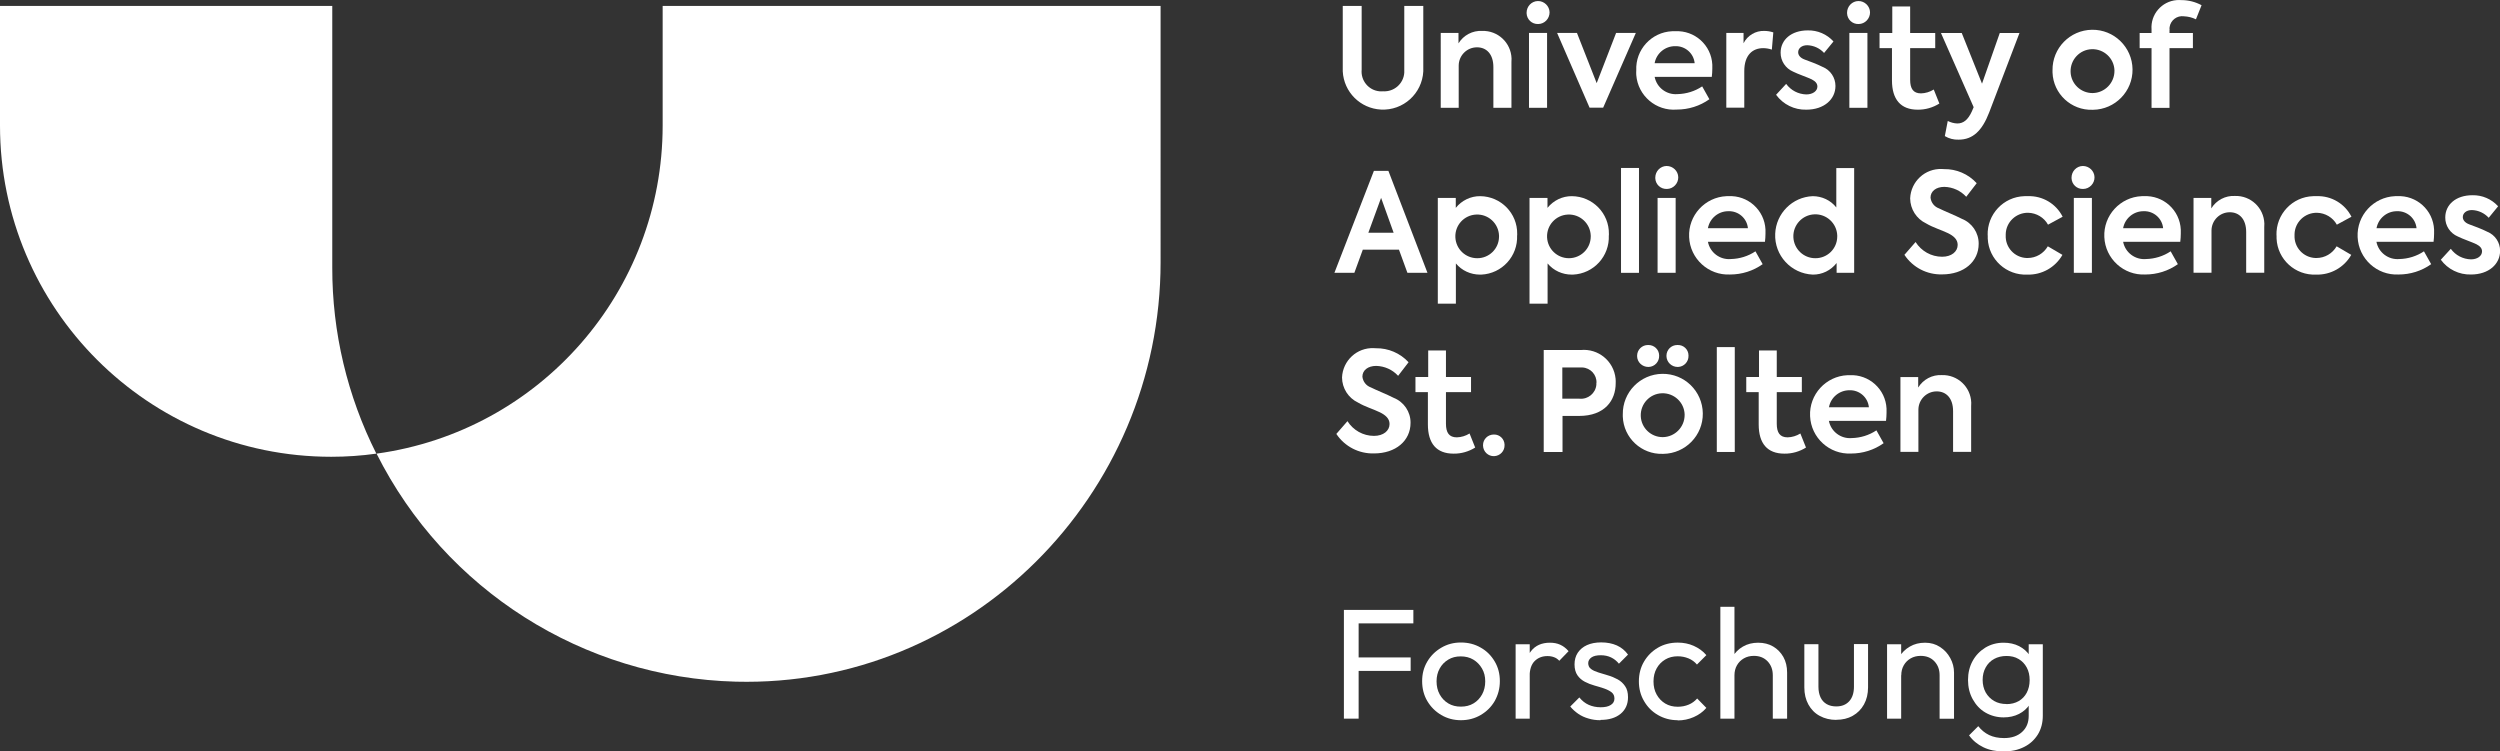
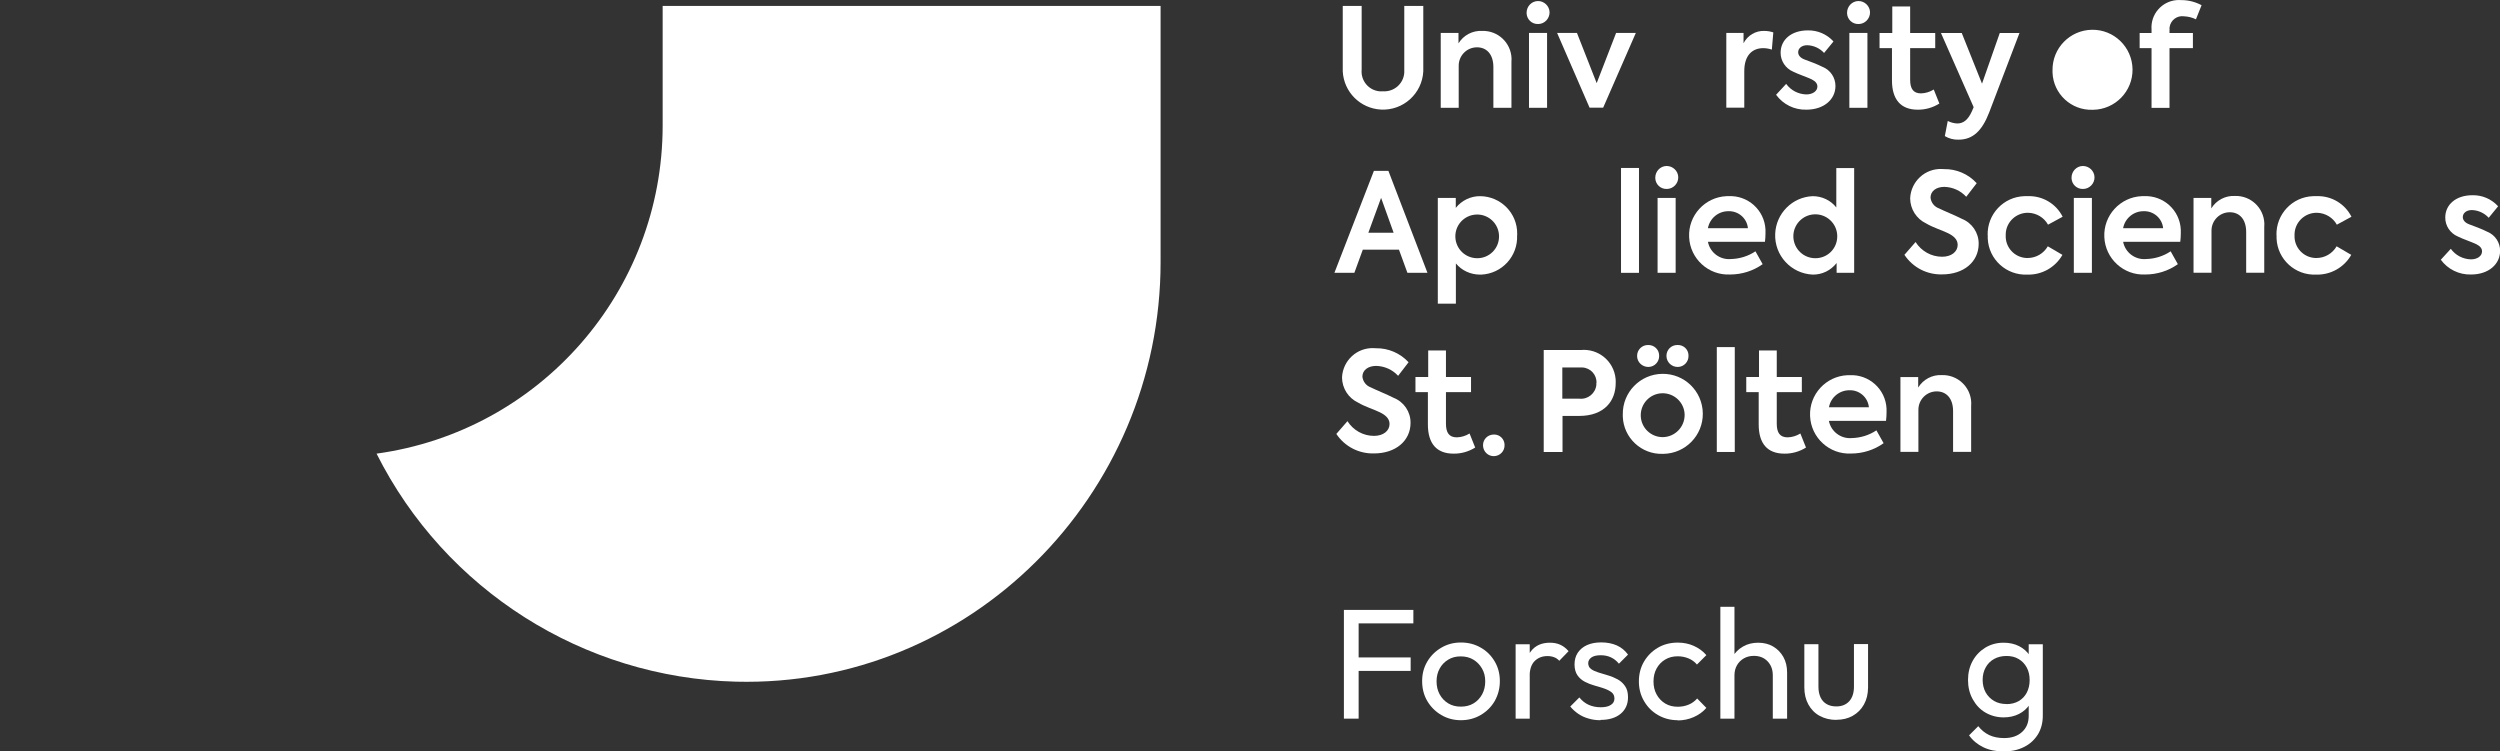
<svg xmlns="http://www.w3.org/2000/svg" id="Ebene_1" version="1.1" viewBox="0 0 239.34 71.94">
  <rect x="0" y="0" width="239.34" height="71.94" fill="#333333" stroke="none" />
  <defs>
    <style>
      .st0 {
        isolation: isolate;
      }

      .st1 {
        fill: #fff;
      }
    </style>
  </defs>
  <g id="Gruppe_826">
    <g id="Gruppe_814">
      <g id="USTP_Logo_RGB_blau">
        <g id="Gruppe_815">
          <g id="Pfad_29">
            <path class="st1" d="M128.55,6.83V.57h1.81v6.1c-.1,1.04.66,1.97,1.7,2.07.11.01.23.01.34,0,1.06.07,1.97-.73,2.04-1.78,0-.1,0-.2,0-.29V.57h1.82v6.26c-.11,2.13-1.92,3.77-4.05,3.66-1.98-.1-3.56-1.68-3.66-3.66h0Z" />
          </g>
          <g id="Pfad_30">
            <path class="st1" d="M137.94,3.15h1.69v1c.48-.78,1.35-1.24,2.26-1.19,1.51-.05,2.77,1.13,2.82,2.64,0,.11,0,.23-.01.34v4.38h-1.73v-3.9c0-1.23-.65-1.89-1.57-1.89-.97,0-1.75.79-1.75,1.76,0,.05,0,.11,0,.16v3.87h-1.72V3.15h0Z" />
          </g>
          <g id="Pfad_31">
            <path class="st1" d="M146.15,1.22c0-.61.48-1.11,1.08-1.12s1.11.48,1.12,1.08c0,.61-.48,1.11-1.08,1.12,0,0-.01,0-.02,0-.59.02-1.08-.44-1.1-1.03,0-.02,0-.03,0-.05ZM146.38,10.33V3.15h1.73v7.17h-1.73Z" />
          </g>
          <g id="Pfad_32">
            <path class="st1" d="M156.61,3.15l-3.13,7.16h-1.3l-3.11-7.16h1.9l1.89,4.81,1.86-4.81h1.89Z" />
          </g>
          <g id="Pfad_33">
-             <path class="st1" d="M163.88,7.36h-5.47c.2,1.03,1.15,1.74,2.19,1.65.84-.02,1.66-.27,2.36-.74l.69,1.23c-.91.65-2,.99-3.12.99-1.98.16-3.72-1.32-3.88-3.3-.01-.15-.01-.3,0-.45-.09-1.98,1.45-3.66,3.43-3.75.1,0,.2,0,.3,0,1.86-.1,3.46,1.33,3.55,3.2,0,.13,0,.27,0,.4,0,.26-.02.51-.05.77h0ZM158.41,6.05h3.83c-.09-.95-.91-1.66-1.86-1.63-.96-.01-1.8.68-1.97,1.62h0Z" />
-           </g>
+             </g>
          <g id="Pfad_34">
            <path class="st1" d="M165.27,3.15h1.65v.99c.38-.75,1.16-1.21,1.99-1.18.29,0,.58.05.86.14l-.14,1.65c-.27-.09-.55-.14-.83-.14-.99,0-1.81.63-1.81,2.2v3.5h-1.72V3.15h0Z" />
          </g>
          <g id="Pfad_35">
            <path class="st1" d="M170.02,9.09l.98-1.06c.45.62,1.16.99,1.93,1.01.62,0,1.06-.33,1.06-.75,0-.31-.2-.51-.54-.69-.41-.2-1.33-.51-1.78-.74-.73-.31-1.21-1.03-1.2-1.82,0-1.23,1.02-2.13,2.6-2.13.93-.02,1.83.36,2.46,1.06l-.9,1.1c-.41-.45-.99-.72-1.61-.74-.55,0-.87.31-.87.67,0,.25.16.53.62.7s1.16.42,1.73.71c.74.3,1.22,1.02,1.22,1.82,0,1.27-1.08,2.27-2.79,2.27-1.14.03-2.22-.5-2.89-1.42h0Z" />
          </g>
          <g id="Pfad_36">
            <path class="st1" d="M176.83,1.22c0-.61.48-1.11,1.08-1.12s1.11.48,1.12,1.08c0,.61-.48,1.11-1.08,1.12,0,0-.01,0-.02,0-.59.02-1.08-.44-1.1-1.03,0-.02,0-.03,0-.05ZM177.05,10.33V3.15h1.73v7.17h-1.73Z" />
          </g>
          <g id="Pfad_37">
            <path class="st1" d="M185.67,9.91c-.62.39-1.34.6-2.08.59-1.62,0-2.46-.98-2.46-2.8v-3.09h-1.19v-1.45h1.22V.62h1.71v2.54h2.4v1.45h-2.4v3.03c0,.85.3,1.3,1.04,1.3.43-.01.85-.14,1.22-.37l.54,1.35h0Z" />
          </g>
          <g id="Pfad_38">
            <path class="st1" d="M193.34,3.15l-2.91,7.63c-.67,1.73-1.55,2.59-2.92,2.59-.46.02-.92-.1-1.32-.34l.28-1.45c.28.14.59.23.91.24.58,0,1.02-.33,1.4-1.16l.17-.4-3.13-7.1h1.99l1.94,4.85,1.7-4.85h1.87Z" />
          </g>
          <g id="Pfad_39">
-             <path class="st1" d="M196.5,6.73c-.03-2.11,1.66-3.85,3.78-3.88,2.11-.03,3.85,1.66,3.88,3.78.03,2.11-1.66,3.85-3.78,3.88-.02,0-.03,0-.05,0-2.04.07-3.76-1.53-3.83-3.57,0-.07,0-.14,0-.21ZM202.43,6.73c-.04-1.16-1.02-2.06-2.18-2.02-1.16.04-2.06,1.02-2.02,2.18.04,1.13.97,2.02,2.1,2.02,1.17-.01,2.11-.97,2.1-2.14,0-.01,0-.03,0-.04Z" />
+             <path class="st1" d="M196.5,6.73c-.03-2.11,1.66-3.85,3.78-3.88,2.11-.03,3.85,1.66,3.88,3.78.03,2.11-1.66,3.85-3.78,3.88-.02,0-.03,0-.05,0-2.04.07-3.76-1.53-3.83-3.57,0-.07,0-.14,0-.21ZM202.43,6.73Z" />
          </g>
          <g id="Pfad_40">
            <path class="st1" d="M207.7,2.87v.29h2.24v1.45h-2.24v5.72h-1.72v-5.72h-1.14v-1.45h1.14v-.33c-.11-1.44.96-2.7,2.41-2.82.15-.01.3-.01.45,0,.67,0,1.34.17,1.93.49l-.54,1.35c-.36-.18-.75-.27-1.15-.29-.66-.09-1.27.37-1.37,1.03-.01.09-.02.19,0,.28h0Z" />
          </g>
          <g id="Pfad_41">
            <path class="st1" d="M133.93,23.9h-3.46l-.81,2.22h-1.91l3.78-9.76h1.39l3.74,9.76h-1.92l-.81-2.22ZM131,22.28h2.42l-1.2-3.34-1.22,3.34Z" />
          </g>
          <g id="Pfad_42">
            <path class="st1" d="M145.24,22.53c.09,1.99-1.44,3.67-3.43,3.76-.04,0-.08,0-.12,0-.89,0-1.74-.38-2.31-1.07v3.85h-1.73v-10.12h1.72v.95c.57-.71,1.43-1.13,2.34-1.12,1.98.02,3.57,1.64,3.54,3.62,0,.04,0,.08,0,.13h0ZM143.51,22.54c-.05-1.15-1.02-2.05-2.18-2s-2.05,1.02-2,2.18c.05,1.12.97,2,2.09,2,1.14.01,2.08-.91,2.09-2.05,0-.04,0-.08,0-.13h0Z" />
          </g>
          <g id="Pfad_43">
-             <path class="st1" d="M154.02,22.53c.09,1.99-1.44,3.67-3.43,3.76-.04,0-.08,0-.12,0-.89,0-1.74-.38-2.31-1.07v3.85h-1.73v-10.12h1.72v.95c.57-.71,1.43-1.13,2.34-1.12,1.98.02,3.57,1.64,3.54,3.62,0,.04,0,.08,0,.13h0ZM152.29,22.54c-.05-1.15-1.02-2.05-2.18-2s-2.05,1.02-2,2.18c.05,1.12.97,2,2.09,2,1.14,0,2.08-.91,2.09-2.06,0-.04,0-.08,0-.12h0Z" />
-           </g>
+             </g>
          <g id="Pfad_44">
            <path class="st1" d="M155.19,26.12v-10.04h1.72v10.04h-1.72Z" />
          </g>
          <g id="Pfad_45">
            <path class="st1" d="M158.47,17.01c0-.61.48-1.11,1.08-1.12.61,0,1.11.48,1.12,1.08s-.48,1.11-1.08,1.12c0,0-.01,0-.02,0-.59.02-1.08-.44-1.1-1.03,0-.02,0-.03,0-.05ZM158.69,26.12v-7.17h1.73v7.17h-1.73Z" />
          </g>
          <g id="Pfad_46">
            <path class="st1" d="M168.98,23.15h-5.47c.2,1.03,1.15,1.74,2.19,1.65.84-.02,1.66-.27,2.36-.74l.69,1.23c-.91.65-2,.99-3.12.99-2.07.1-3.83-1.51-3.92-3.58-.1-2.07,1.51-3.83,3.58-3.92.06,0,.12,0,.18,0,1.86-.1,3.46,1.33,3.55,3.2,0,.13,0,.27,0,.4,0,.26-.02.51-.05.77h0ZM163.51,21.85h3.83c-.09-.95-.91-1.66-1.86-1.63-.96-.01-1.79.67-1.97,1.62h0Z" />
          </g>
          <g id="Pfad_47">
            <path class="st1" d="M177.51,16.08v10.04h-1.68v-.94c-.55.71-1.39,1.12-2.28,1.11-2.08-.09-3.69-1.84-3.6-3.91.08-1.95,1.64-3.52,3.59-3.6.88,0,1.72.39,2.26,1.08v-3.77h1.72ZM175.89,22.53c-.05-1.16-1.03-2.06-2.19-2.01-1.16.05-2.06,1.03-2.01,2.19.05,1.12.97,2.01,2.1,2.01,1.15.01,2.09-.91,2.1-2.06,0-.04,0-.09,0-.13h0Z" />
          </g>
          <g id="Pfad_48">
            <path class="st1" d="M182.31,24.41l1.08-1.24c.55.87,1.5,1.41,2.54,1.41.9,0,1.49-.49,1.49-1.14,0-.53-.41-.86-.91-1.11-.63-.31-1.44-.54-2.11-.94-.93-.44-1.52-1.37-1.53-2.4.07-1.62,1.43-2.88,3.05-2.81.06,0,.12,0,.19.01,1.19-.02,2.33.47,3.13,1.35l-1,1.3c-.54-.59-1.3-.93-2.1-.95-.79,0-1.32.42-1.32,1.03.05.47.36.87.81,1.03.51.26,1.53.66,2.19,1,.98.39,1.62,1.34,1.61,2.39,0,1.72-1.42,2.93-3.5,2.93-1.44.04-2.8-.66-3.6-1.86h0Z" />
          </g>
          <g id="Pfad_49">
            <path class="st1" d="M190.29,22.53c-.06-2.01,1.51-3.69,3.52-3.75.11,0,.22,0,.33,0,1.4-.05,2.7.72,3.33,1.97l-1.4.76c-.38-.69-1.11-1.12-1.9-1.14-1.16-.02-2.13.9-2.15,2.06,0,.03,0,.07,0,.1-.05,1.15.84,2.12,1.99,2.17.04,0,.07,0,.11,0,.8,0,1.53-.43,1.93-1.12l1.4.82c-.68,1.2-1.97,1.93-3.36,1.89-2,.09-3.7-1.45-3.79-3.45,0-.1,0-.2,0-.3h0Z" />
          </g>
          <g id="Pfad_50">
            <path class="st1" d="M198.32,17.01c0-.61.48-1.11,1.08-1.12.61,0,1.11.48,1.12,1.08s-.48,1.11-1.08,1.12c0,0-.01,0-.02,0-.59.02-1.08-.44-1.1-1.03,0-.02,0-.04,0-.05ZM198.54,26.12v-7.17h1.73v7.17h-1.73Z" />
          </g>
          <g id="Pfad_51">
            <path class="st1" d="M208.73,23.15h-5.47c.2,1.03,1.15,1.74,2.19,1.65.84-.02,1.66-.27,2.36-.74l.69,1.23c-.91.65-2,.99-3.12.99-2.07.1-3.83-1.51-3.92-3.58-.1-2.07,1.51-3.83,3.58-3.92.06,0,.13,0,.19,0,1.87-.1,3.46,1.33,3.55,3.2,0,.13,0,.27,0,.4,0,.26-.02.51-.05.77h0ZM203.26,21.85h3.83c-.09-.95-.91-1.66-1.86-1.63-.96-.01-1.79.67-1.97,1.62h0Z" />
          </g>
          <g id="Pfad_52">
            <path class="st1" d="M210.01,18.95h1.69v1c.48-.78,1.35-1.24,2.26-1.19,1.51-.05,2.77,1.13,2.82,2.64,0,.11,0,.23-.01.34v4.37h-1.73v-3.9c0-1.23-.65-1.89-1.57-1.89-.97,0-1.75.79-1.75,1.76,0,.05,0,.11,0,.16v3.87h-1.72v-7.17h0Z" />
          </g>
          <g id="Pfad_53">
            <path class="st1" d="M217.94,22.53c-.06-2.01,1.51-3.69,3.52-3.75.11,0,.22,0,.33,0,1.4-.05,2.7.72,3.33,1.97l-1.4.76c-.38-.69-1.11-1.12-1.9-1.14-1.16-.02-2.13.9-2.15,2.06,0,.03,0,.07,0,.1-.05,1.15.84,2.12,1.99,2.17.04,0,.07,0,.11,0,.8,0,1.53-.43,1.93-1.12l1.4.82c-.68,1.2-1.97,1.93-3.36,1.89-2,.09-3.7-1.45-3.79-3.45,0-.1,0-.2,0-.3h0Z" />
          </g>
          <g id="Pfad_54">
-             <path class="st1" d="M232.98,23.15h-5.47c.2,1.03,1.15,1.74,2.19,1.65.84-.02,1.66-.27,2.36-.74l.69,1.23c-.91.65-2,.99-3.12.99-2.07.1-3.83-1.51-3.92-3.58-.1-2.07,1.51-3.83,3.58-3.92.06,0,.13,0,.19,0,1.87-.1,3.46,1.33,3.55,3.2,0,.13,0,.27,0,.4,0,.26-.02.51-.05.77h0ZM227.52,21.85h3.83c-.09-.95-.91-1.66-1.86-1.63-.96-.01-1.79.67-1.97,1.62h0Z" />
-           </g>
+             </g>
          <g id="Pfad_55">
            <path class="st1" d="M233.66,24.88l.97-1.06c.45.62,1.16.99,1.93,1.01.62,0,1.06-.33,1.06-.76,0-.31-.2-.51-.54-.69-.41-.2-1.33-.51-1.78-.74-.73-.31-1.21-1.03-1.2-1.82,0-1.23,1.02-2.13,2.6-2.13.93-.02,1.83.36,2.46,1.06l-.9,1.1c-.41-.45-.99-.72-1.61-.74-.55,0-.87.31-.87.67,0,.25.16.53.62.7s1.16.42,1.73.71c.74.3,1.22,1.02,1.22,1.82,0,1.27-1.08,2.27-2.79,2.27-1.14.03-2.22-.5-2.89-1.42h0Z" />
          </g>
          <g id="Gruppe_814-2">
            <g id="Pfad_56">
              <path class="st1" d="M127.92,41.56l1.08-1.24c.55.87,1.5,1.41,2.54,1.41.9,0,1.49-.49,1.49-1.14,0-.53-.41-.86-.91-1.11-.63-.31-1.44-.54-2.11-.94-.93-.44-1.52-1.37-1.53-2.4.07-1.62,1.43-2.88,3.05-2.81.06,0,.12,0,.19.01,1.19-.02,2.33.47,3.13,1.34l-1,1.3c-.54-.59-1.3-.93-2.1-.95-.79,0-1.32.42-1.32,1.03.05.47.36.87.81,1.03.51.26,1.53.66,2.19,1,.98.39,1.62,1.34,1.61,2.39,0,1.72-1.42,2.93-3.5,2.93-1.44.04-2.8-.66-3.6-1.86h0Z" />
            </g>
            <g id="Pfad_57">
              <path class="st1" d="M141.24,42.84c-.62.39-1.34.6-2.08.59-1.63,0-2.46-.97-2.46-2.8v-3.09h-1.19v-1.45h1.22v-2.54h1.7v2.54h2.4v1.45h-2.4v3.03c0,.85.3,1.3,1.04,1.3.43-.01.85-.14,1.22-.37l.54,1.35h0Z" />
            </g>
            <g id="Pfad_58">
              <path class="st1" d="M141.98,42.61c0-.56.46-1.01,1.03-1.01,0,0,.01,0,.02,0,.54-.01.99.42,1.01.96,0,.02,0,.03,0,.05.02.57-.43,1.04-1,1.06-.57.02-1.04-.43-1.06-1,0-.02,0-.04,0-.06Z" />
            </g>
            <g id="Pfad_59">
              <path class="st1" d="M154.68,36.69c0,1.63-1.03,3.13-3.51,3.13h-1.58v3.45h-1.8v-9.76h3.53c1.68-.17,3.18,1.05,3.35,2.74.01.15.02.3.01.44ZM152.84,36.66c.04-.78-.57-1.44-1.35-1.48-.05,0-.1,0-.15,0h-1.77v2.99h1.64c.81.08,1.54-.51,1.62-1.33,0-.06,0-.12,0-.18h0Z" />
            </g>
            <g id="Pfad_60">
              <path class="st1" d="M155.36,39.67c-.03-2.11,1.66-3.85,3.78-3.88s3.85,1.66,3.88,3.78c.03,2.11-1.66,3.85-3.78,3.88-.02,0-.03,0-.05,0-2.04.07-3.76-1.53-3.83-3.57,0-.07,0-.14,0-.21ZM156.73,34.06c0-.58.48-1.04,1.05-1.03,0,0,.01,0,.02,0,.56-.01,1.03.43,1.04.99,0,.01,0,.03,0,.04.02.57-.43,1.05-1,1.07-.01,0-.03,0-.04,0-.58,0-1.07-.46-1.07-1.04,0,0,0-.02,0-.03h0ZM161.28,39.67c-.04-1.16-1.02-2.06-2.18-2.02-1.16.04-2.06,1.02-2.02,2.18.04,1.13.97,2.02,2.1,2.02,1.17-.01,2.11-.97,2.1-2.14,0-.01,0-.02,0-.04h0ZM159.54,34.06c0-.57.46-1.03,1.03-1.03.01,0,.02,0,.04,0,.56-.02,1.03.42,1.04.98,0,.02,0,.04,0,.05.02.57-.43,1.05-1,1.07-.01,0-.03,0-.04,0-.58,0-1.06-.46-1.07-1.04,0-.01,0-.02,0-.03h0Z" />
            </g>
            <g id="Pfad_61">
              <path class="st1" d="M164.36,43.27v-10.04h1.72v10.04h-1.72Z" />
            </g>
            <g id="Pfad_62">
              <path class="st1" d="M172.91,42.84c-.62.39-1.34.6-2.08.59-1.63,0-2.46-.97-2.46-2.8v-3.09h-1.19v-1.45h1.22v-2.54h1.7v2.54h2.4v1.45h-2.4v3.03c0,.85.3,1.3,1.04,1.3.43-.01.85-.14,1.22-.37l.54,1.35h0Z" />
            </g>
            <g id="Pfad_63">
              <path class="st1" d="M180.56,40.29h-5.47c.2,1.03,1.15,1.74,2.19,1.65.84-.02,1.66-.27,2.36-.74l.69,1.23c-.91.65-2,.99-3.12.99-2.07.1-3.83-1.51-3.92-3.58-.1-2.07,1.51-3.83,3.58-3.92.06,0,.13,0,.19,0,1.86-.1,3.46,1.33,3.55,3.2,0,.13,0,.27,0,.4,0,.26-.02.51-.05.77h0ZM175.09,38.99h3.83c-.09-.95-.91-1.66-1.86-1.63-.96,0-1.79.68-1.96,1.62h0Z" />
            </g>
            <g id="Pfad_64">
              <path class="st1" d="M181.95,36.1h1.69v1c.48-.78,1.35-1.24,2.26-1.19,1.51-.05,2.77,1.13,2.82,2.64,0,.11,0,.23-.01.34v4.37h-1.73v-3.9c0-1.23-.65-1.89-1.57-1.89-.97,0-1.75.79-1.75,1.76,0,.05,0,.11,0,.16v3.87h-1.72v-7.17h0Z" />
            </g>
          </g>
        </g>
        <g id="Gruppe_816">
          <g id="Pfad_65">
            <path class="st1" d="M63.44.57v11.45c0,15.84-11.7,29.25-27.39,31.41,6.56,13.06,19.79,21.45,34.4,21.83,22.37.57,40.66-17.79,40.66-40.17V.57h-47.67Z" />
          </g>
          <g id="Pfad_66">
-             <path class="st1" d="M31.82.57H0v11.45c0,17.51,14.2,31.71,31.71,31.71h0c1.45,0,2.89-.1,4.32-.3-2.78-5.52-4.23-11.62-4.22-17.8V.57s.01,0,.01,0Z" />
-           </g>
+             </g>
        </g>
      </g>
    </g>
    <g id="Newsroom" class="st0">
      <g class="st0">
        <path class="st1" d="M128.66,68.8v-10.41h1.41v10.41h-1.41ZM129.62,59.68v-1.29h5.69v1.29h-5.69ZM129.62,64.23v-1.29h5.43v1.29h-5.43Z" />
        <path class="st1" d="M139.86,68.95c-.69,0-1.32-.17-1.88-.5-.56-.33-1.01-.78-1.34-1.34-.33-.56-.49-1.2-.49-1.9s.16-1.31.49-1.87c.33-.56.78-1,1.34-1.33.56-.33,1.18-.5,1.88-.5s1.33.16,1.9.49c.57.32,1.01.77,1.34,1.33.33.56.49,1.18.49,1.88s-.17,1.33-.49,1.9c-.33.57-.78,1.01-1.34,1.34-.56.33-1.2.5-1.9.5ZM139.86,67.65c.46,0,.86-.1,1.21-.31.35-.21.62-.5.82-.86.2-.37.3-.78.3-1.25s-.1-.87-.31-1.23c-.21-.36-.48-.64-.83-.85s-.75-.31-1.21-.31-.84.1-1.19.31-.62.49-.82.85c-.2.36-.3.77-.3,1.23s.1.89.3,1.25c.2.36.47.65.82.86s.75.31,1.19.31Z" />
        <path class="st1" d="M145.1,68.8v-7.12h1.35v7.12h-1.35ZM146.45,64.75l-.51-.24c0-.91.21-1.63.63-2.17s1.02-.81,1.82-.81c.36,0,.68.06.97.19.29.13.56.33.81.62l-.89.92c-.15-.16-.32-.28-.5-.34-.18-.07-.39-.11-.63-.11-.5,0-.91.16-1.23.48-.32.32-.48.81-.48,1.47Z" />
        <path class="st1" d="M153.22,68.95c-.4,0-.78-.05-1.14-.16-.36-.1-.69-.25-.98-.45-.29-.2-.55-.43-.77-.7l.87-.87c.26.32.56.56.9.71s.72.23,1.14.23.74-.07.97-.22c.23-.14.35-.35.35-.61s-.09-.46-.28-.61c-.19-.14-.42-.26-.71-.36-.29-.1-.6-.19-.92-.28-.33-.09-.63-.21-.92-.36-.29-.15-.53-.36-.71-.62-.18-.26-.28-.61-.28-1.04s.1-.8.31-1.12c.21-.31.5-.56.88-.73.38-.17.83-.26,1.37-.26.56,0,1.06.1,1.49.29.44.2.79.49,1.07.88l-.87.87c-.21-.26-.46-.46-.75-.6-.29-.14-.62-.21-.99-.21-.39,0-.69.07-.89.21s-.31.33-.31.55.09.43.27.56.42.24.71.33c.29.09.6.18.92.28.32.09.62.22.92.38.29.16.53.38.71.65.19.27.28.62.28,1.06,0,.67-.24,1.2-.71,1.59-.48.39-1.11.58-1.91.58Z" />
        <path class="st1" d="M160.62,68.95c-.7,0-1.33-.17-1.9-.5-.57-.33-1.01-.78-1.33-1.34-.33-.56-.49-1.19-.49-1.88s.16-1.33.49-1.89c.33-.56.77-1,1.33-1.33.56-.33,1.2-.49,1.9-.49.55,0,1.06.1,1.53.31.47.21.88.5,1.21.89l-.9.9c-.22-.26-.49-.46-.81-.59-.32-.13-.66-.2-1.03-.2-.45,0-.85.1-1.2.31s-.62.49-.82.85c-.2.36-.3.78-.3,1.25s.1.89.3,1.25c.2.36.47.65.82.86s.75.31,1.2.31c.38,0,.73-.07,1.04-.2.32-.13.59-.33.82-.59l.88.9c-.33.38-.73.67-1.21.88-.48.21-.99.32-1.54.32Z" />
        <path class="st1" d="M164.7,68.8v-10.71h1.35v10.71h-1.35ZM169.72,68.8v-4.16c0-.54-.17-.98-.5-1.33-.34-.35-.77-.52-1.31-.52-.36,0-.68.08-.96.24-.28.16-.5.38-.66.66-.16.28-.24.6-.24.96l-.55-.31c0-.54.12-1.02.36-1.44.24-.42.57-.75,1-1,.43-.25.92-.37,1.46-.37s1.02.12,1.43.36c.41.24.74.58.98,1,.24.43.36.92.36,1.49v4.42h-1.37Z" />
        <path class="st1" d="M175.8,68.92c-.59,0-1.12-.13-1.58-.38-.47-.25-.83-.62-1.09-1.09-.26-.47-.39-1.02-.39-1.64v-4.14h1.35v4.08c0,.39.07.73.2,1.01s.33.5.59.65c.26.15.57.22.92.22.53,0,.94-.17,1.24-.5.3-.33.45-.8.45-1.39v-4.08h1.35v4.14c0,.62-.13,1.17-.39,1.64-.26.47-.62.83-1.08,1.09s-.98.38-1.57.38Z" />
-         <path class="st1" d="M180.66,68.8v-7.12h1.35v7.12h-1.35ZM185.69,68.8v-4.16c0-.54-.17-.98-.5-1.33-.33-.35-.77-.52-1.31-.52-.36,0-.68.08-.96.24-.28.16-.5.38-.66.66-.16.28-.24.6-.24.96l-.55-.31c0-.54.12-1.02.36-1.44s.58-.75,1.01-1c.43-.25.91-.37,1.46-.37s1.02.14,1.43.41c.42.27.74.62.98,1.06s.36.9.36,1.39v4.42h-1.36Z" />
        <path class="st1" d="M191.83,68.68c-.65,0-1.23-.16-1.75-.46s-.92-.74-1.22-1.28c-.3-.54-.45-1.16-.45-1.84s.15-1.29.44-1.82.7-.96,1.22-1.28c.52-.31,1.1-.47,1.74-.47.56,0,1.06.11,1.49.33.43.22.78.53,1.03.92.25.4.39.86.42,1.39v1.89c-.03.52-.17.98-.43,1.37-.25.39-.6.7-1.03.92-.43.22-.92.33-1.47.33ZM191.83,71.94c-.74,0-1.39-.13-1.95-.4-.56-.27-1.02-.65-1.37-1.14l.88-.88c.29.37.63.65,1.04.85.4.19.88.29,1.43.29.72,0,1.29-.19,1.72-.58s.64-.9.64-1.55v-1.77l.24-1.61-.24-1.59v-1.88h1.35v6.84c0,.68-.16,1.28-.47,1.79-.32.51-.75.92-1.32,1.2-.57.29-1.22.43-1.96.43ZM192.09,67.41c.45,0,.84-.1,1.17-.29.33-.19.59-.46.77-.8s.28-.75.28-1.21-.09-.86-.28-1.21-.45-.62-.78-.81c-.33-.2-.72-.29-1.16-.29s-.85.1-1.19.29c-.34.19-.61.46-.8.81-.19.34-.29.74-.29,1.19s.1.85.29,1.2c.2.35.47.62.81.82.35.2.74.29,1.18.29Z" />
      </g>
    </g>
  </g>
</svg>